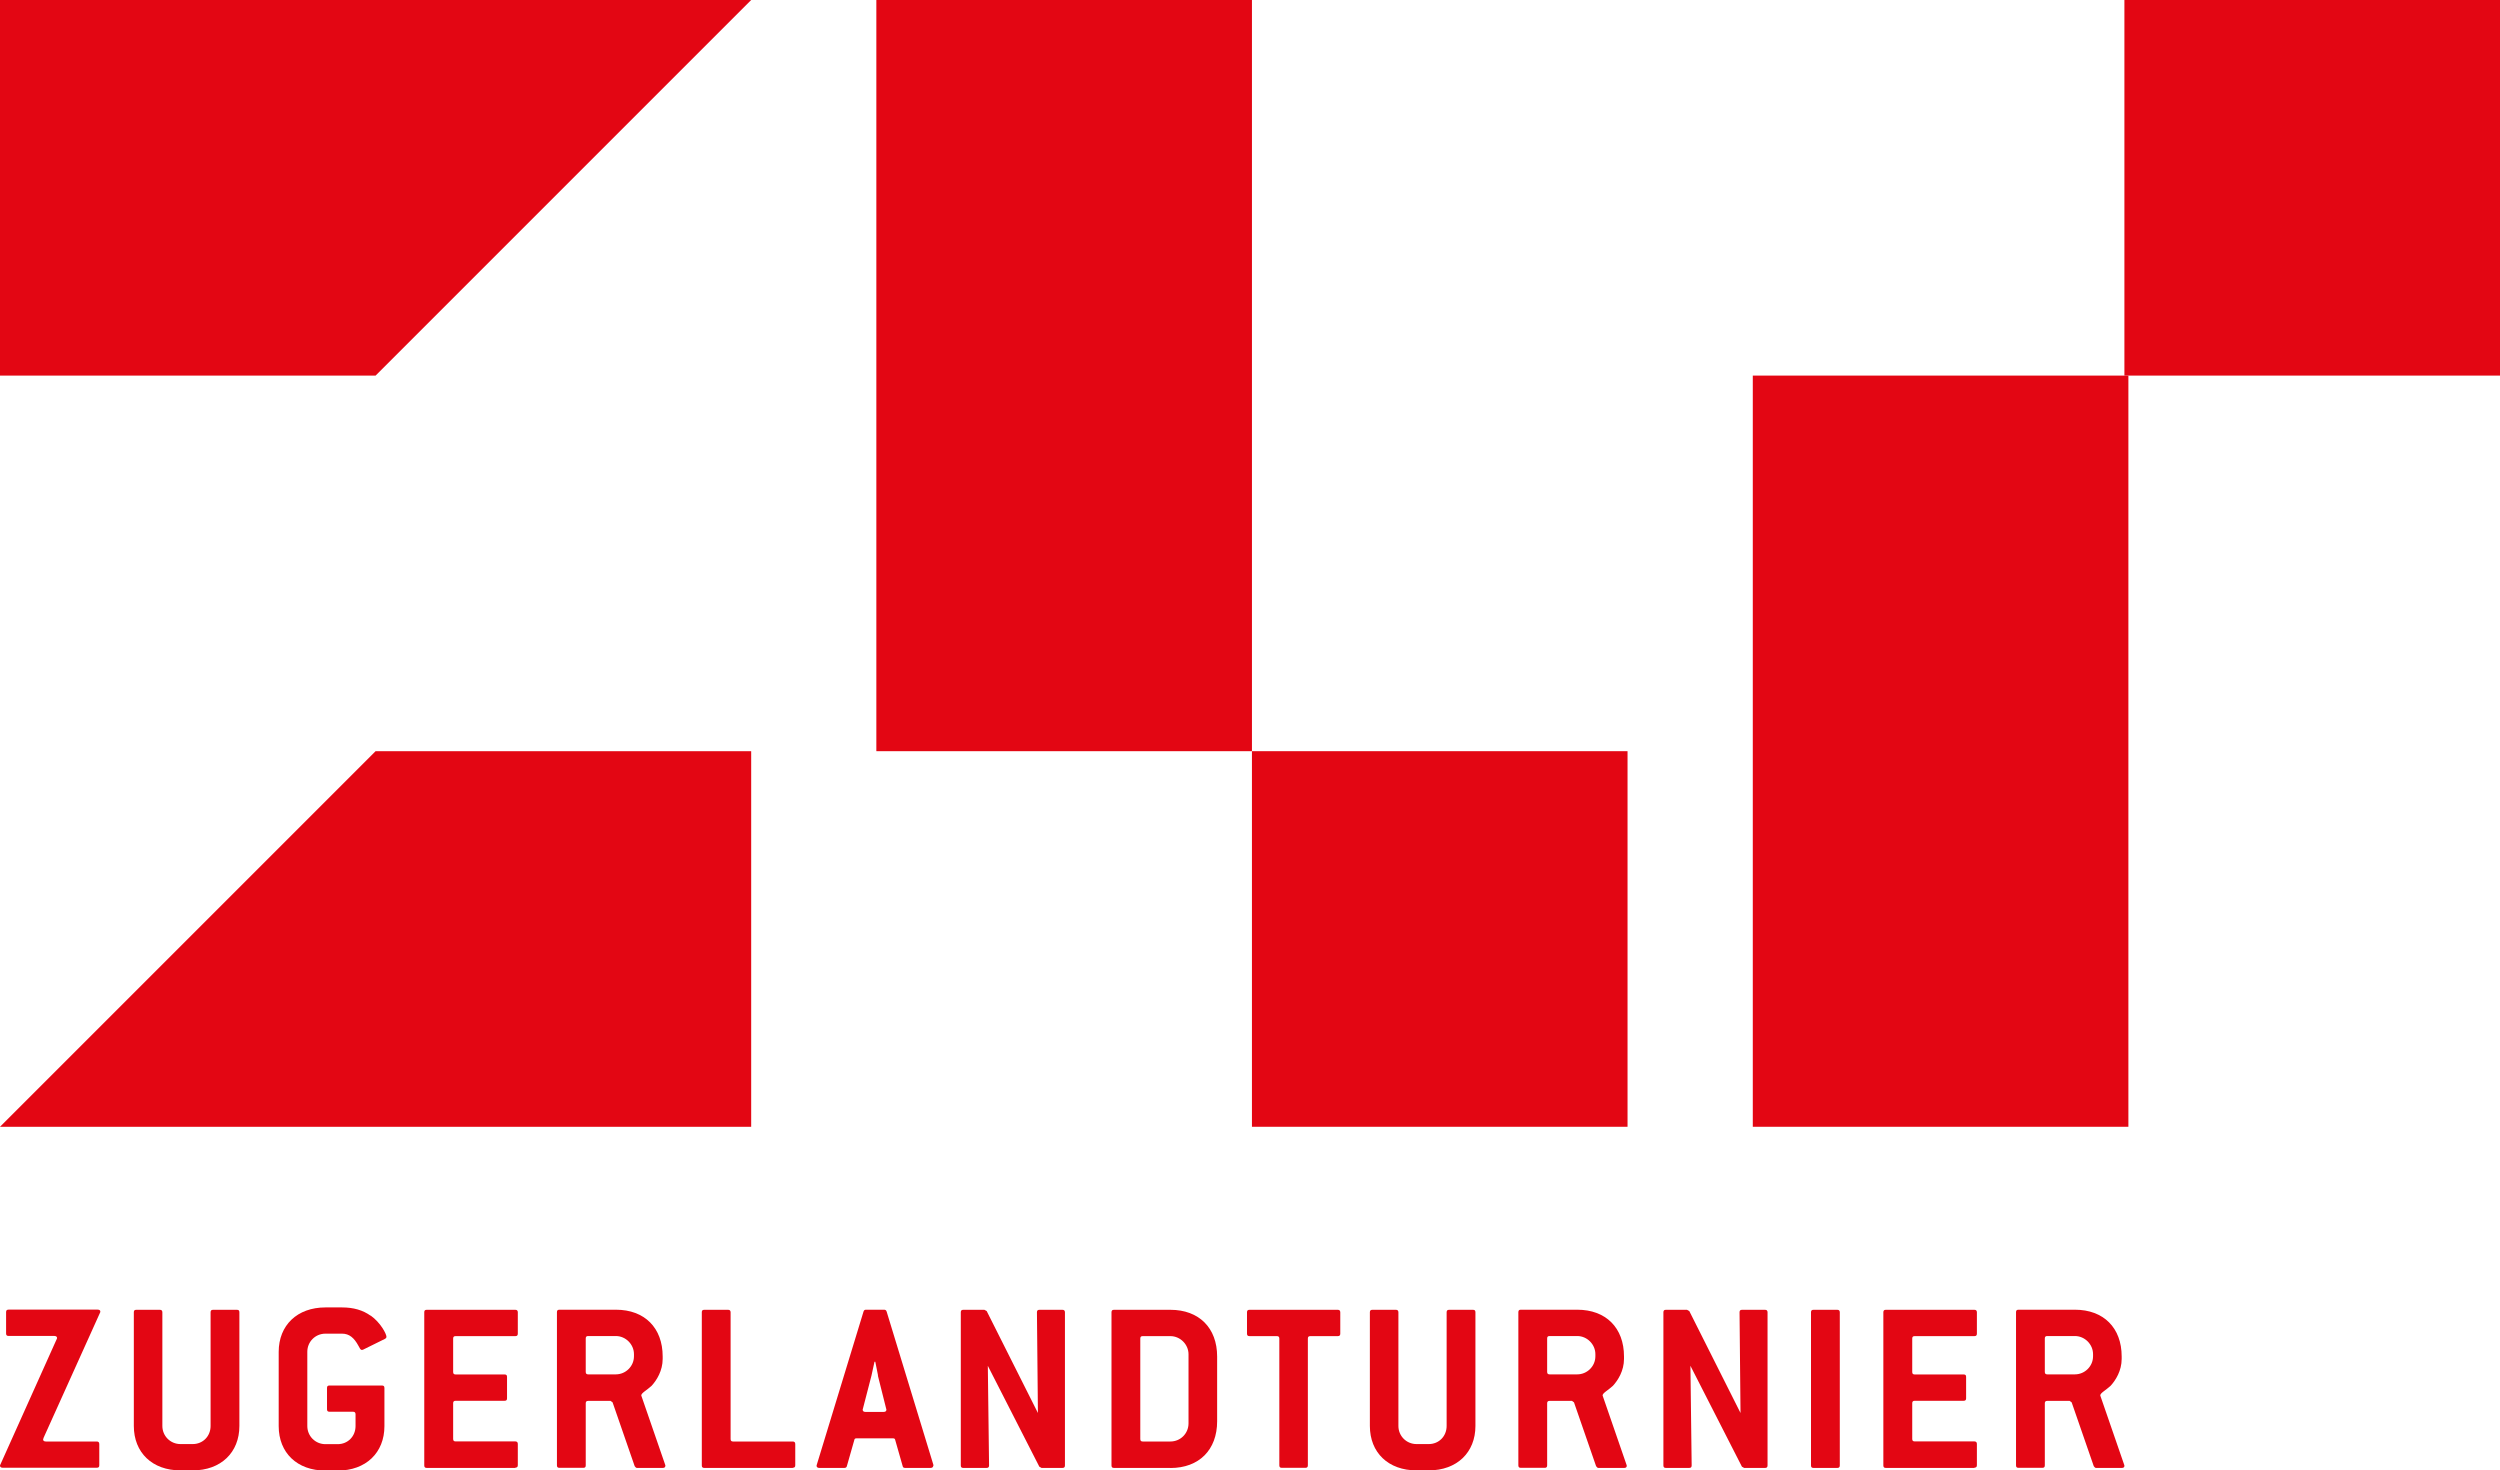
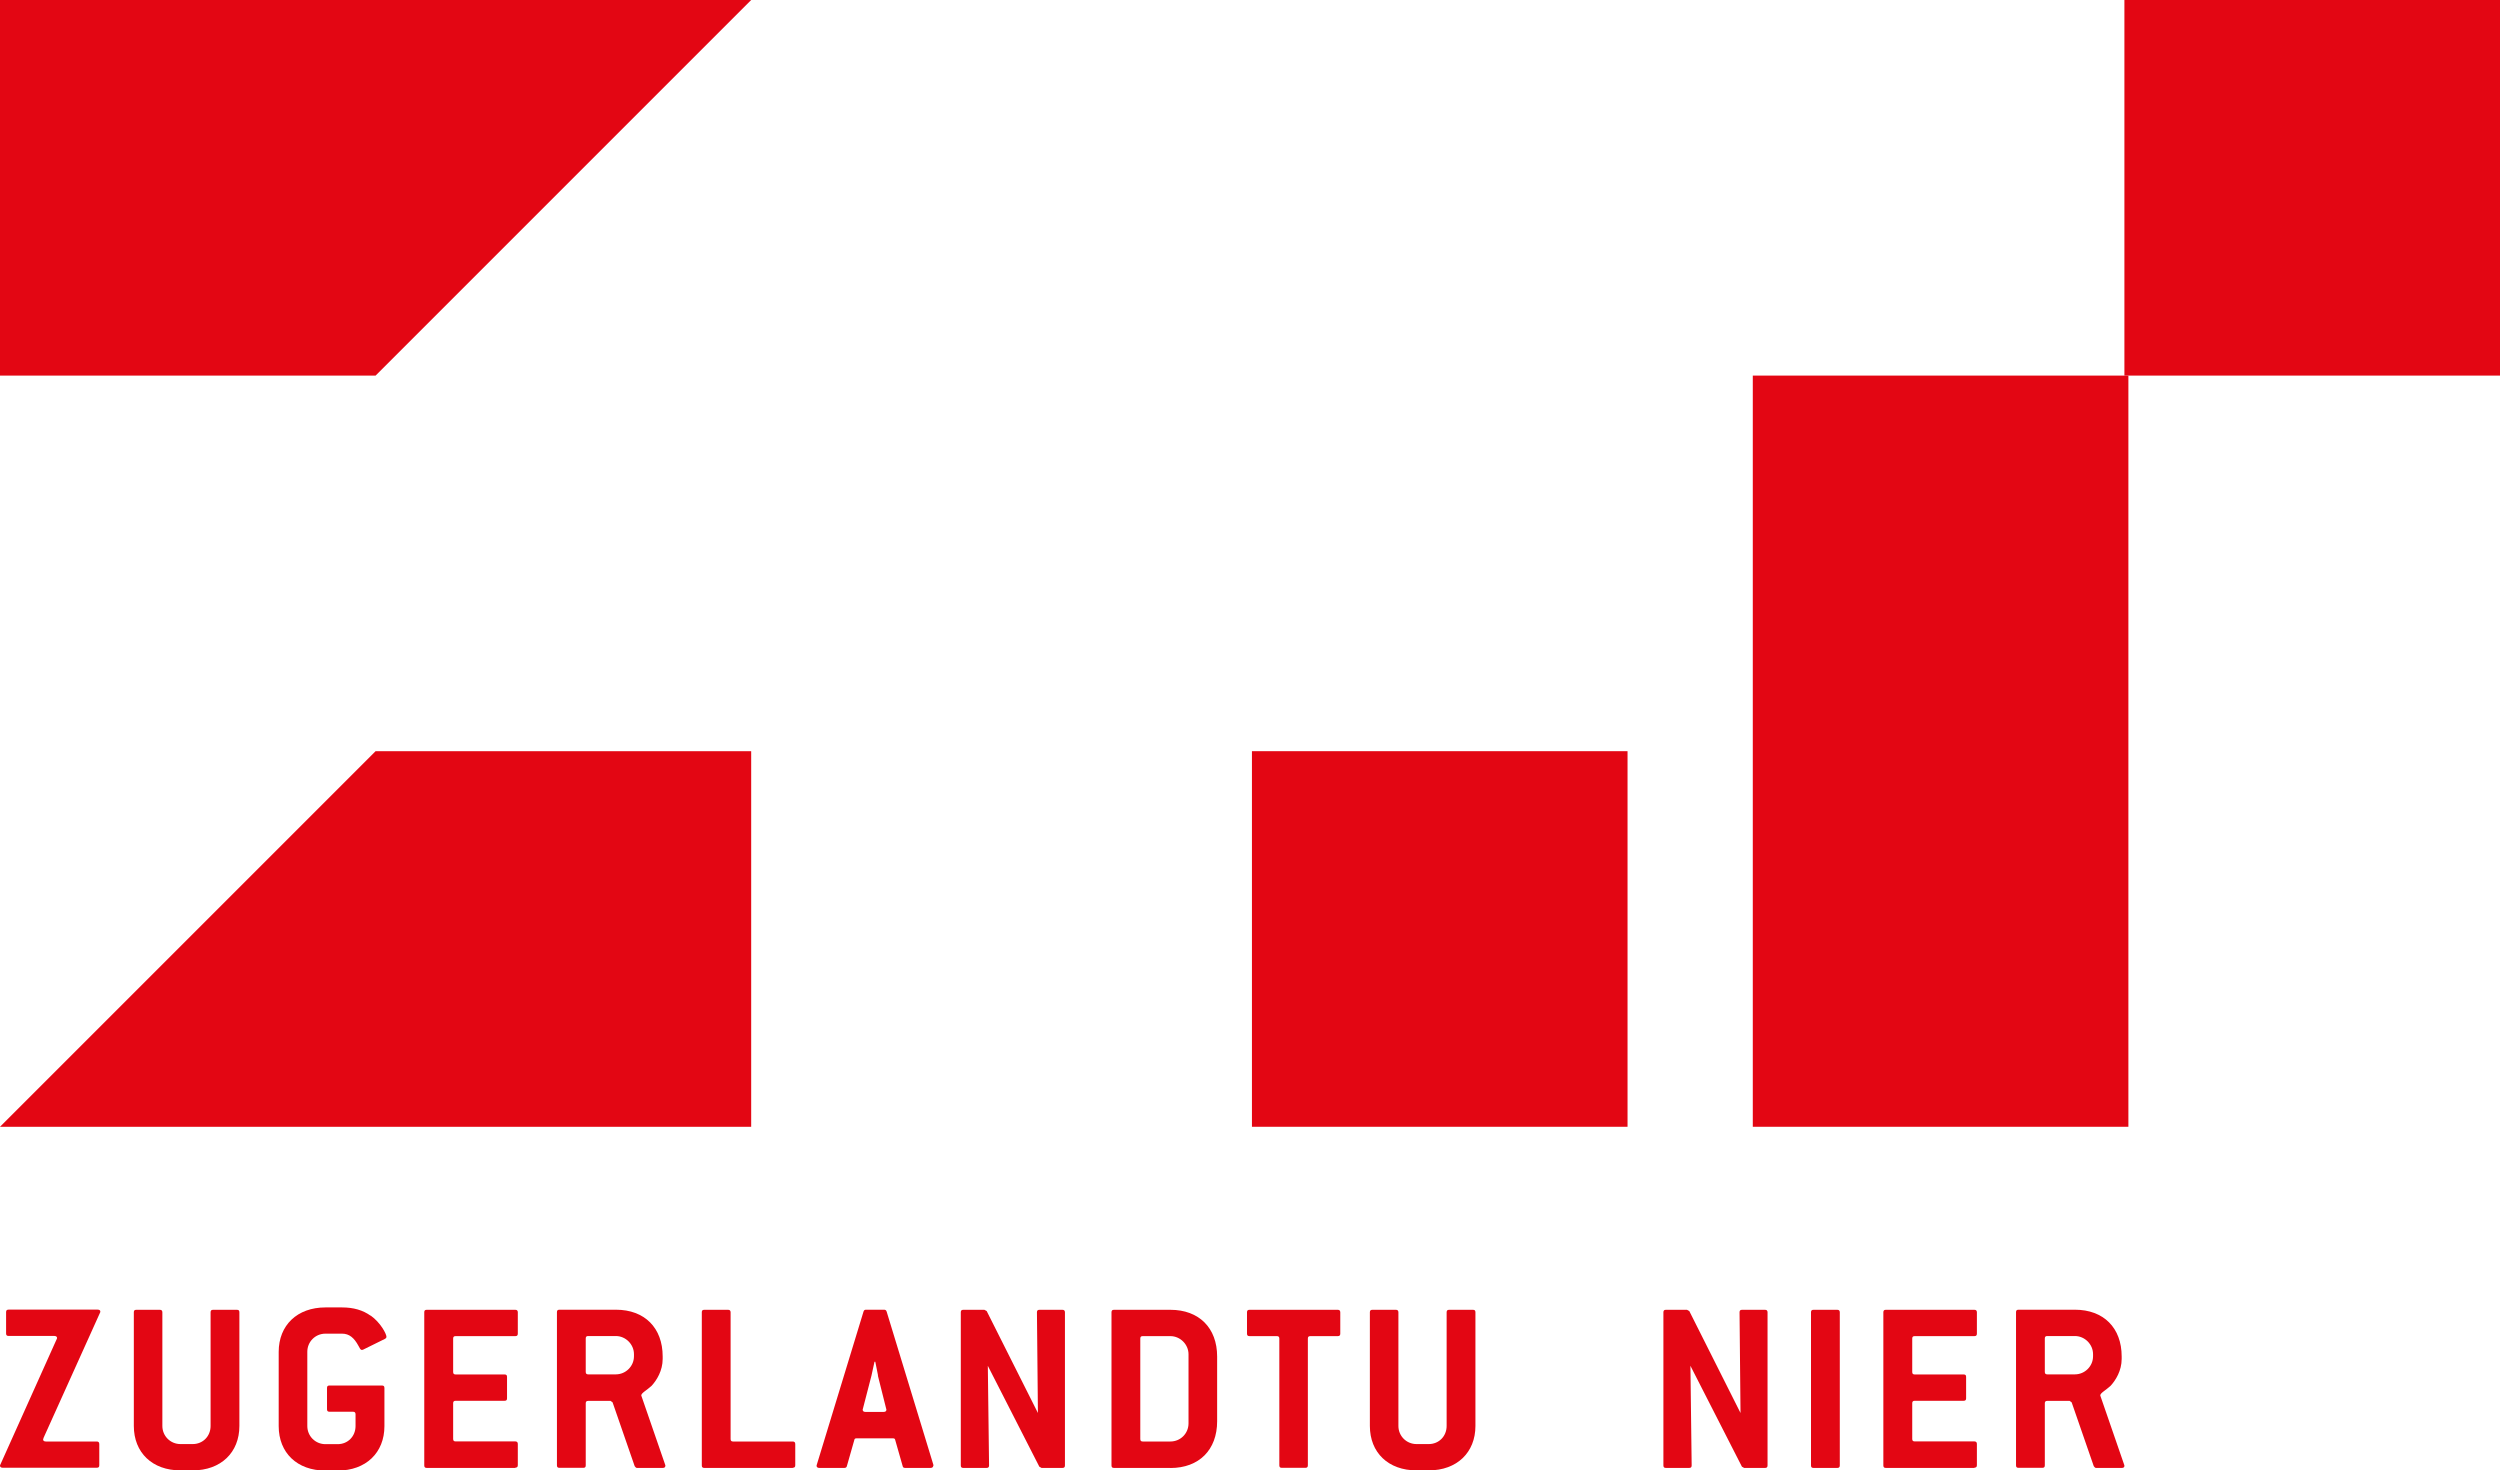
<svg xmlns="http://www.w3.org/2000/svg" id="Ebene_1" viewBox="0 0 283.02 166.46">
  <defs>
    <style>.cls-1{fill:#e30613;}</style>
  </defs>
  <rect class="cls-1" x="240.5" y="0" width="42.52" height="42.52" />
  <rect class="cls-1" x="198.43" y="42.52" width="42.52" height="85.04" />
  <polygon class="cls-1" points="0 0 0 42.52 42.52 42.52 85.04 0 0 0" />
  <polygon class="cls-1" points="85.04 127.56 85.04 85.04 42.52 85.04 0 127.56 85.04 127.56" />
  <rect class="cls-1" x="141.73" y="85.04" width="42.52" height="42.52" />
-   <rect class="cls-1" x="99.21" y="0" width="42.52" height="85.04" />
  <g>
    <path class="cls-1" d="M4.94,162.79c-.03,.06-.06,.11-.06,.17,0,.14,.11,.23,.31,.23h5.77c.17,0,.28,.09,.28,.28v2.41c0,.2-.08,.28-.28,.28H.31c-.2,0-.31-.09-.31-.23,0-.06,.03-.11,.06-.17l6.34-14.12c.03-.06,.06-.11,.06-.17,0-.14-.11-.23-.31-.23H.97c-.2,0-.28-.09-.28-.28v-2.42c0-.2,.09-.28,.28-.28H11.05c.2,0,.31,.08,.31,.23,0,.06-.03,.11-.06,.17l-6.37,14.12Z" />
    <path class="cls-1" d="M21.83,166.46h-1.39c-3.21,0-5.29-2.02-5.29-5.03v-12.87c0-.2,.08-.28,.28-.28h2.67c.17,0,.28,.08,.28,.28v12.87c0,1.14,.91,2.05,2.05,2.05h1.39c1.14,0,2.02-.88,2.02-2.05v-12.87c0-.2,.09-.28,.28-.28h2.7c.2,0,.28,.08,.28,.28v12.87c0,3.01-2.1,5.03-5.29,5.03Z" />
    <path class="cls-1" d="M41.96,148.93c1.11,.79,1.79,2.07,1.79,2.41,0,.09-.06,.17-.17,.23l-2.47,1.22c-.06,.03-.11,.03-.14,.03-.17,0-.23-.17-.4-.48-.48-.88-1.02-1.36-1.85-1.36h-1.88c-1.14,0-2.05,.91-2.05,2.05v8.41c0,1.14,.91,2.05,2.05,2.05h1.39c1.14,0,2.02-.88,2.02-2.05v-1.34c0-.2-.11-.28-.28-.28h-2.67c-.2,0-.28-.09-.28-.28v-2.41c0-.2,.08-.28,.28-.28h5.94c.2,0,.28,.09,.28,.28v4.32c0,3.01-2.1,5.03-5.29,5.03h-1.39c-3.21,0-5.29-2.02-5.29-5.03v-8.41c0-3.01,2.1-5.03,5.29-5.03h1.88c1.31,0,2.36,.31,3.24,.94Z" />
    <path class="cls-1" d="M58.34,166.18h-10.03c-.2,0-.28-.09-.28-.28v-17.34c0-.2,.08-.28,.28-.28h10.03c.17,0,.28,.08,.28,.28v2.42c0,.2-.09,.28-.28,.28h-6.76c-.2,0-.28,.08-.28,.28v3.78c0,.2,.09,.28,.28,.28h5.54c.2,0,.28,.08,.28,.28v2.42c0,.2-.08,.28-.28,.28h-5.54c-.2,0-.28,.09-.28,.28v4.04c0,.2,.09,.28,.28,.28h6.76c.17,0,.28,.09,.28,.28v2.41c0,.2-.09,.28-.28,.28Z" />
    <path class="cls-1" d="M75.32,165.95c0,.14-.09,.23-.28,.23h-2.93c-.09,0-.17-.06-.26-.2l-2.5-7.22-.23-.17h-2.53c-.2,0-.28,.09-.28,.28v7.02c0,.2-.08,.28-.28,.28h-2.7c-.2,0-.28-.09-.28-.28v-17.34c0-.2,.08-.28,.28-.28h6.4c3.24,0,5.29,2.05,5.29,5.29v.28c0,1.34-.68,2.42-1.25,3.04-.51,.48-1.17,.82-1.17,1.08v.03l2.7,7.82c.03,.06,.03,.11,.03,.14Zm-3.55-12.65c0-1.11-.94-2.05-2.05-2.05h-3.13c-.2,0-.28,.08-.28,.28v3.78c0,.2,.09,.28,.28,.28h3.13c1.11,0,2.05-.91,2.05-2.05v-.26Z" />
    <path class="cls-1" d="M89.76,166.18h-10.03c-.2,0-.28-.09-.28-.28v-17.34c0-.2,.08-.28,.28-.28h2.7c.17,0,.28,.08,.28,.28v14.35c0,.2,.09,.28,.28,.28h6.76c.17,0,.28,.09,.28,.28v2.41c0,.2-.09,.28-.28,.28Z" />
    <path class="cls-1" d="M105.65,165.92c0,.17-.11,.26-.31,.26h-2.87c-.17,0-.25-.06-.28-.2l-.85-2.98c-.03-.14-.11-.17-.28-.17h-4.06c-.17,0-.26,.03-.28,.17l-.85,2.98c-.03,.14-.14,.2-.28,.2h-2.84c-.2,0-.31-.09-.31-.26,0-.03,.03-.06,.03-.11l5.29-17.34c.06-.14,.11-.2,.28-.2h2.05c.14,0,.23,.06,.28,.2l5.29,17.34c0,.06,.03,.08,.03,.11Zm-6.25-10.2c-.03-.17-.14-.68-.31-1.56h-.09c-.2,.88-.31,1.39-.34,1.56l-.97,3.75s-.03,.09-.03,.11c0,.17,.11,.26,.31,.26h2.07c.2,0,.31-.09,.31-.26,0-.03-.03-.09-.03-.11l-.94-3.75Z" />
    <path class="cls-1" d="M120.27,166.18h-2.36l-.25-.14-5.83-11.42,.14,11.28c0,.2-.09,.28-.28,.28h-2.64c-.2,0-.28-.09-.28-.28v-17.34c0-.2,.09-.28,.28-.28h2.39l.26,.14,5.8,11.54-.11-11.4c0-.2,.09-.28,.28-.28h2.61c.17,0,.28,.08,.28,.28v17.34c0,.2-.09,.28-.28,.28Z" />
    <path class="cls-1" d="M132.5,166.18h-6.39c-.2,0-.28-.09-.28-.28v-17.34c0-.2,.09-.28,.28-.28h6.39c3.24,0,5.29,2.05,5.29,5.29v7.33c0,3.24-2.05,5.29-5.29,5.29Zm2.05-12.87c0-1.11-.94-2.05-2.05-2.05h-3.13c-.2,0-.28,.08-.28,.28v11.37c0,.2,.09,.28,.28,.28h3.13c1.14,0,2.05-.91,2.05-2.05v-7.84Z" />
    <path class="cls-1" d="M151.44,151.26h-3.1c-.2,0-.28,.08-.28,.28v14.35c0,.2-.09,.28-.28,.28h-2.67c-.2,0-.28-.09-.28-.28v-14.35c0-.2-.09-.28-.28-.28h-3.1c-.2,0-.28-.09-.28-.28v-2.42c0-.2,.09-.28,.28-.28h10c.17,0,.28,.08,.28,.28v2.42c0,.2-.09,.28-.28,.28Z" />
    <path class="cls-1" d="M161.76,166.46h-1.39c-3.21,0-5.29-2.02-5.29-5.03v-12.87c0-.2,.09-.28,.28-.28h2.67c.17,0,.28,.08,.28,.28v12.87c0,1.14,.91,2.05,2.05,2.05h1.39c1.14,0,2.02-.88,2.02-2.05v-12.87c0-.2,.09-.28,.28-.28h2.7c.2,0,.28,.08,.28,.28v12.87c0,3.01-2.1,5.03-5.29,5.03Z" />
-     <path class="cls-1" d="M184.16,165.95c0,.14-.09,.23-.28,.23h-2.93c-.09,0-.17-.06-.26-.2l-2.5-7.22-.23-.17h-2.53c-.2,0-.28,.09-.28,.28v7.02c0,.2-.09,.28-.28,.28h-2.7c-.2,0-.28-.09-.28-.28v-17.34c0-.2,.09-.28,.28-.28h6.39c3.24,0,5.29,2.05,5.29,5.29v.28c0,1.34-.68,2.42-1.25,3.04-.51,.48-1.17,.82-1.17,1.08v.03l2.7,7.82c.03,.06,.03,.11,.03,.14Zm-3.55-12.65c0-1.11-.94-2.05-2.05-2.05h-3.13c-.2,0-.28,.08-.28,.28v3.78c0,.2,.09,.28,.28,.28h3.13c1.11,0,2.05-.91,2.05-2.05v-.26Z" />
    <path class="cls-1" d="M199.81,166.18h-2.36l-.25-.14-5.83-11.42,.14,11.28c0,.2-.09,.28-.28,.28h-2.64c-.2,0-.28-.09-.28-.28v-17.34c0-.2,.09-.28,.28-.28h2.39l.26,.14,5.8,11.54-.11-11.4c0-.2,.09-.28,.28-.28h2.61c.17,0,.28,.08,.28,.28v17.34c0,.2-.09,.28-.28,.28Z" />
    <path class="cls-1" d="M208,166.18h-2.7c-.2,0-.28-.09-.28-.28v-17.34c0-.2,.09-.28,.28-.28h2.7c.17,0,.28,.08,.28,.28v17.34c0,.2-.09,.28-.28,.28Z" />
    <path class="cls-1" d="M223.52,166.18h-10.03c-.2,0-.28-.09-.28-.28v-17.34c0-.2,.09-.28,.28-.28h10.03c.17,0,.28,.08,.28,.28v2.42c0,.2-.09,.28-.28,.28h-6.76c-.2,0-.28,.08-.28,.28v3.78c0,.2,.09,.28,.28,.28h5.54c.2,0,.28,.08,.28,.28v2.42c0,.2-.09,.28-.28,.28h-5.54c-.2,0-.28,.09-.28,.28v4.04c0,.2,.09,.28,.28,.28h6.76c.17,0,.28,.09,.28,.28v2.41c0,.2-.09,.28-.28,.28Z" />
    <path class="cls-1" d="M240.5,165.95c0,.14-.09,.23-.28,.23h-2.93c-.09,0-.17-.06-.26-.2l-2.5-7.22-.23-.17h-2.53c-.2,0-.28,.09-.28,.28v7.02c0,.2-.09,.28-.28,.28h-2.7c-.2,0-.28-.09-.28-.28v-17.34c0-.2,.09-.28,.28-.28h6.39c3.24,0,5.29,2.05,5.29,5.29v.28c0,1.34-.68,2.42-1.25,3.04-.51,.48-1.17,.82-1.17,1.08v.03l2.7,7.82c.03,.06,.03,.11,.03,.14Zm-3.55-12.65c0-1.11-.94-2.05-2.05-2.05h-3.13c-.2,0-.28,.08-.28,.28v3.78c0,.2,.09,.28,.28,.28h3.13c1.11,0,2.05-.91,2.05-2.05v-.26Z" />
  </g>
</svg>